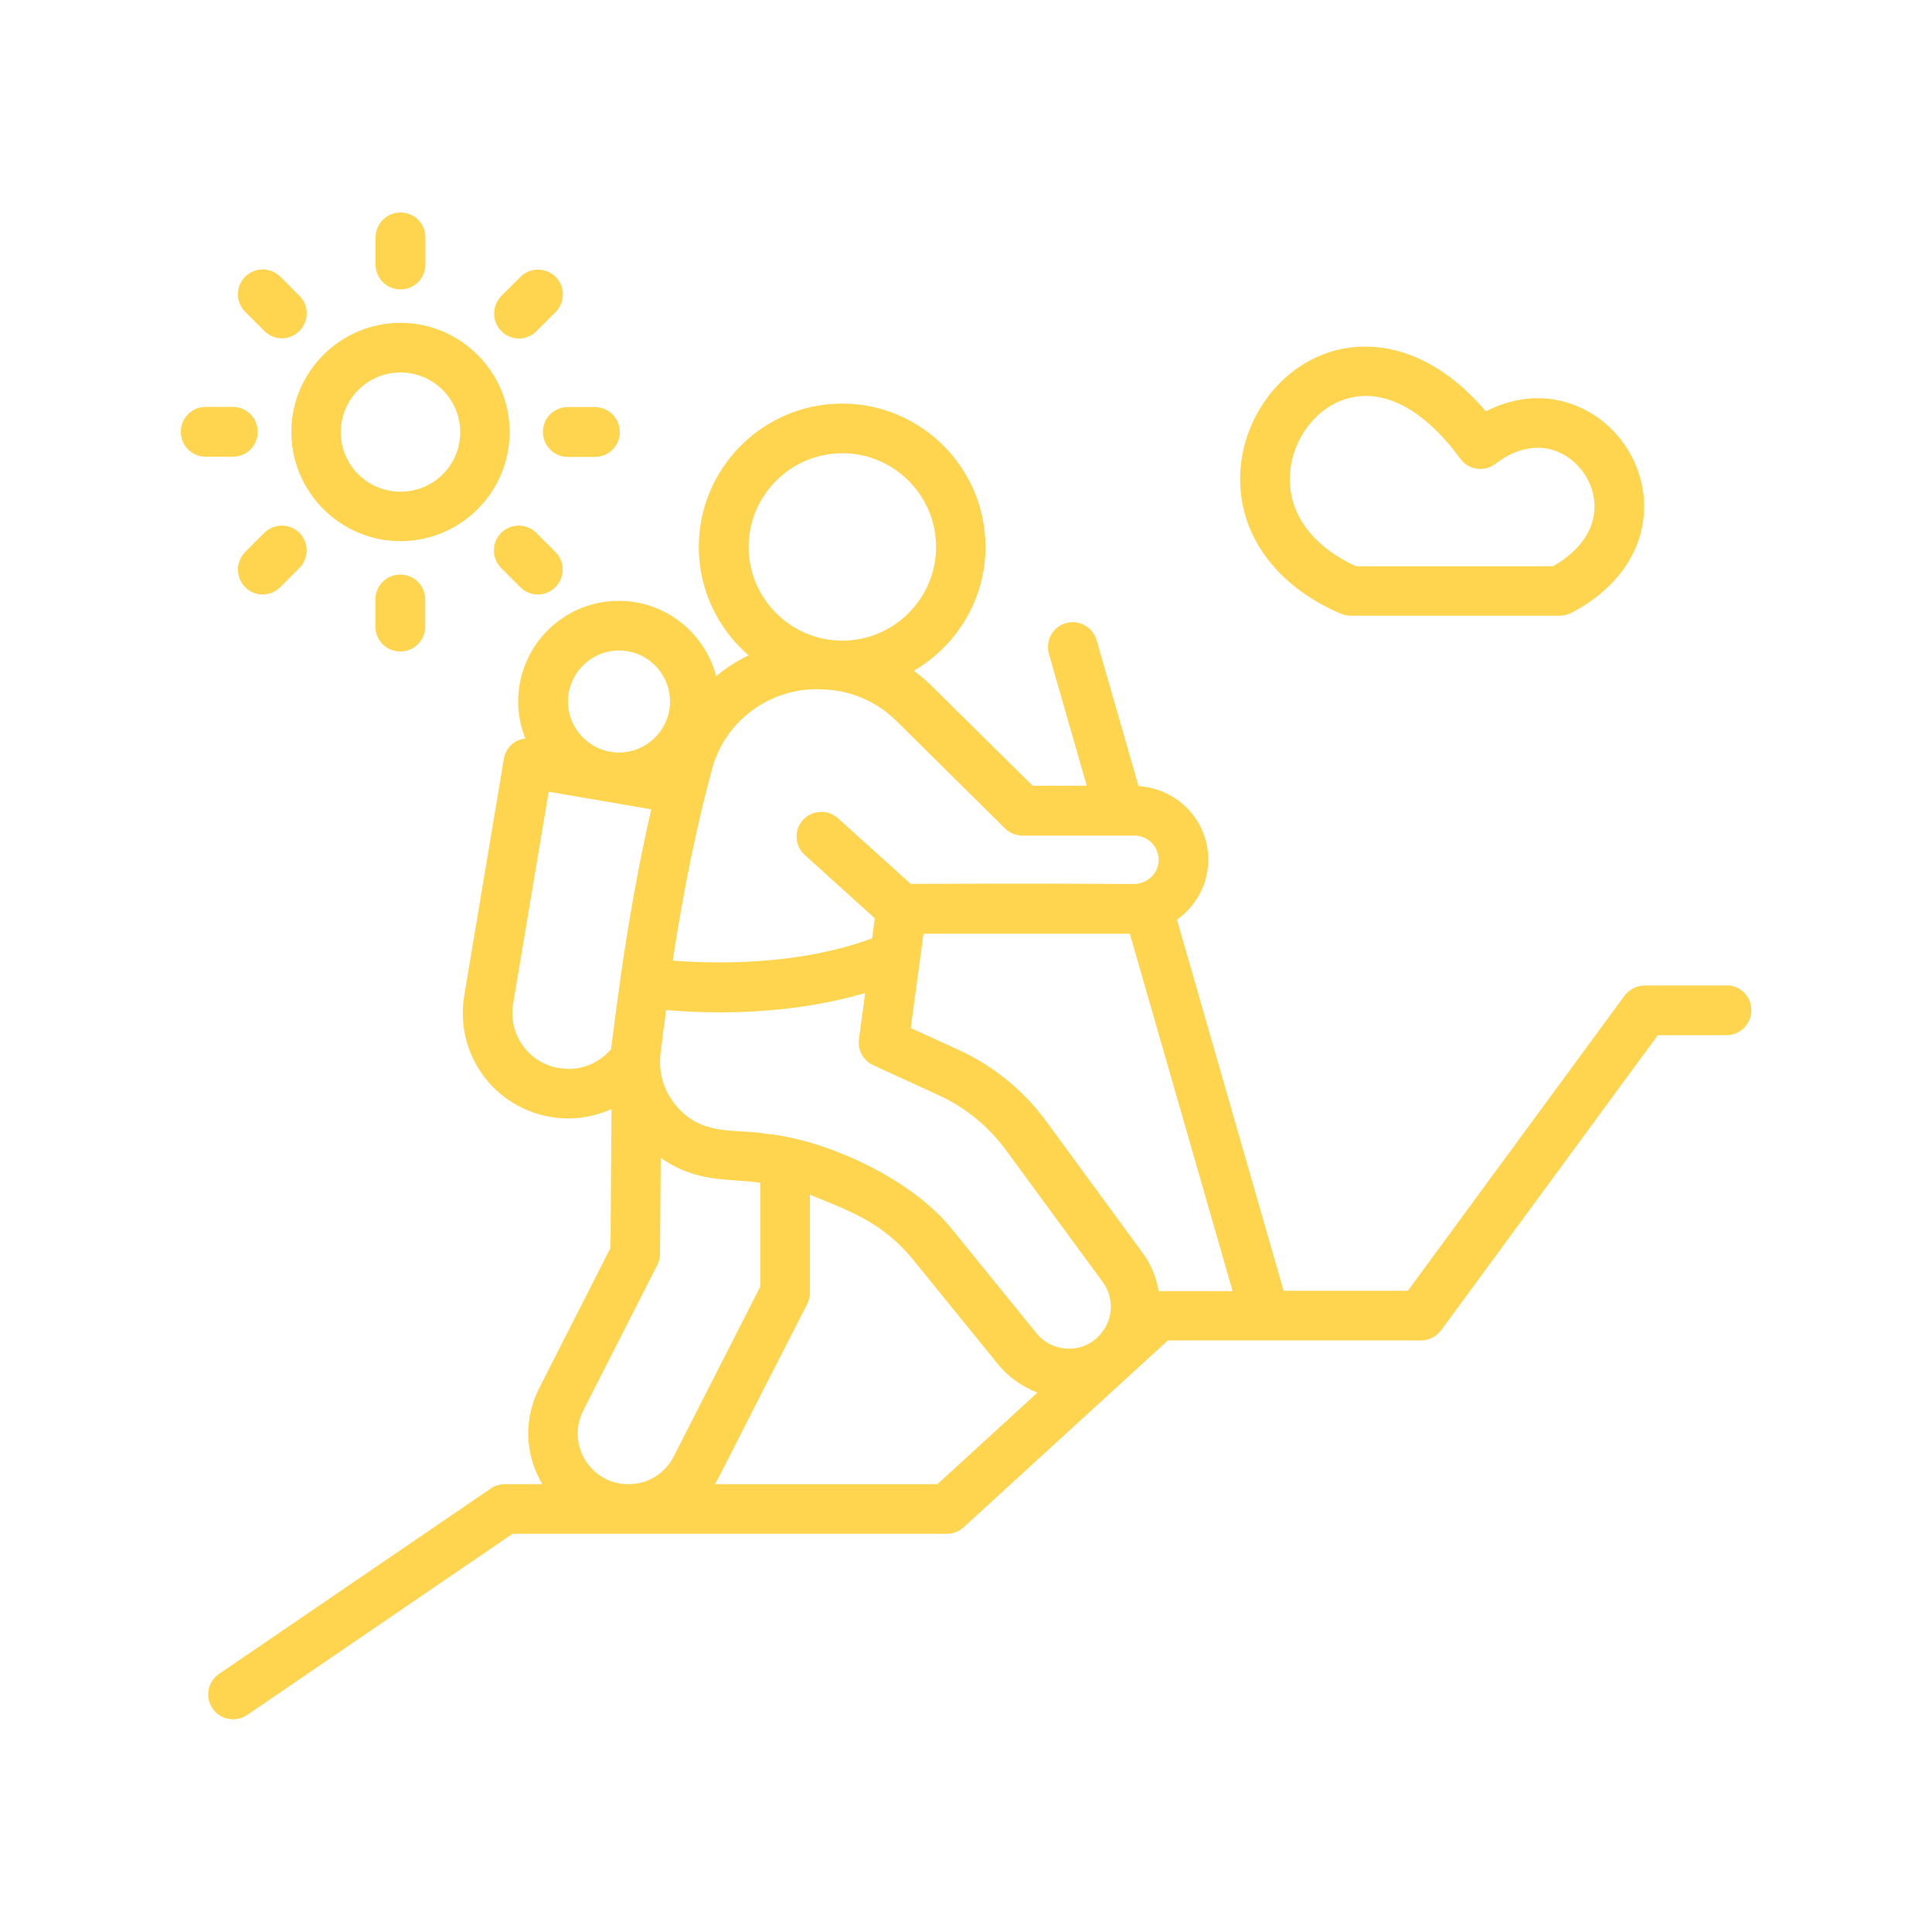
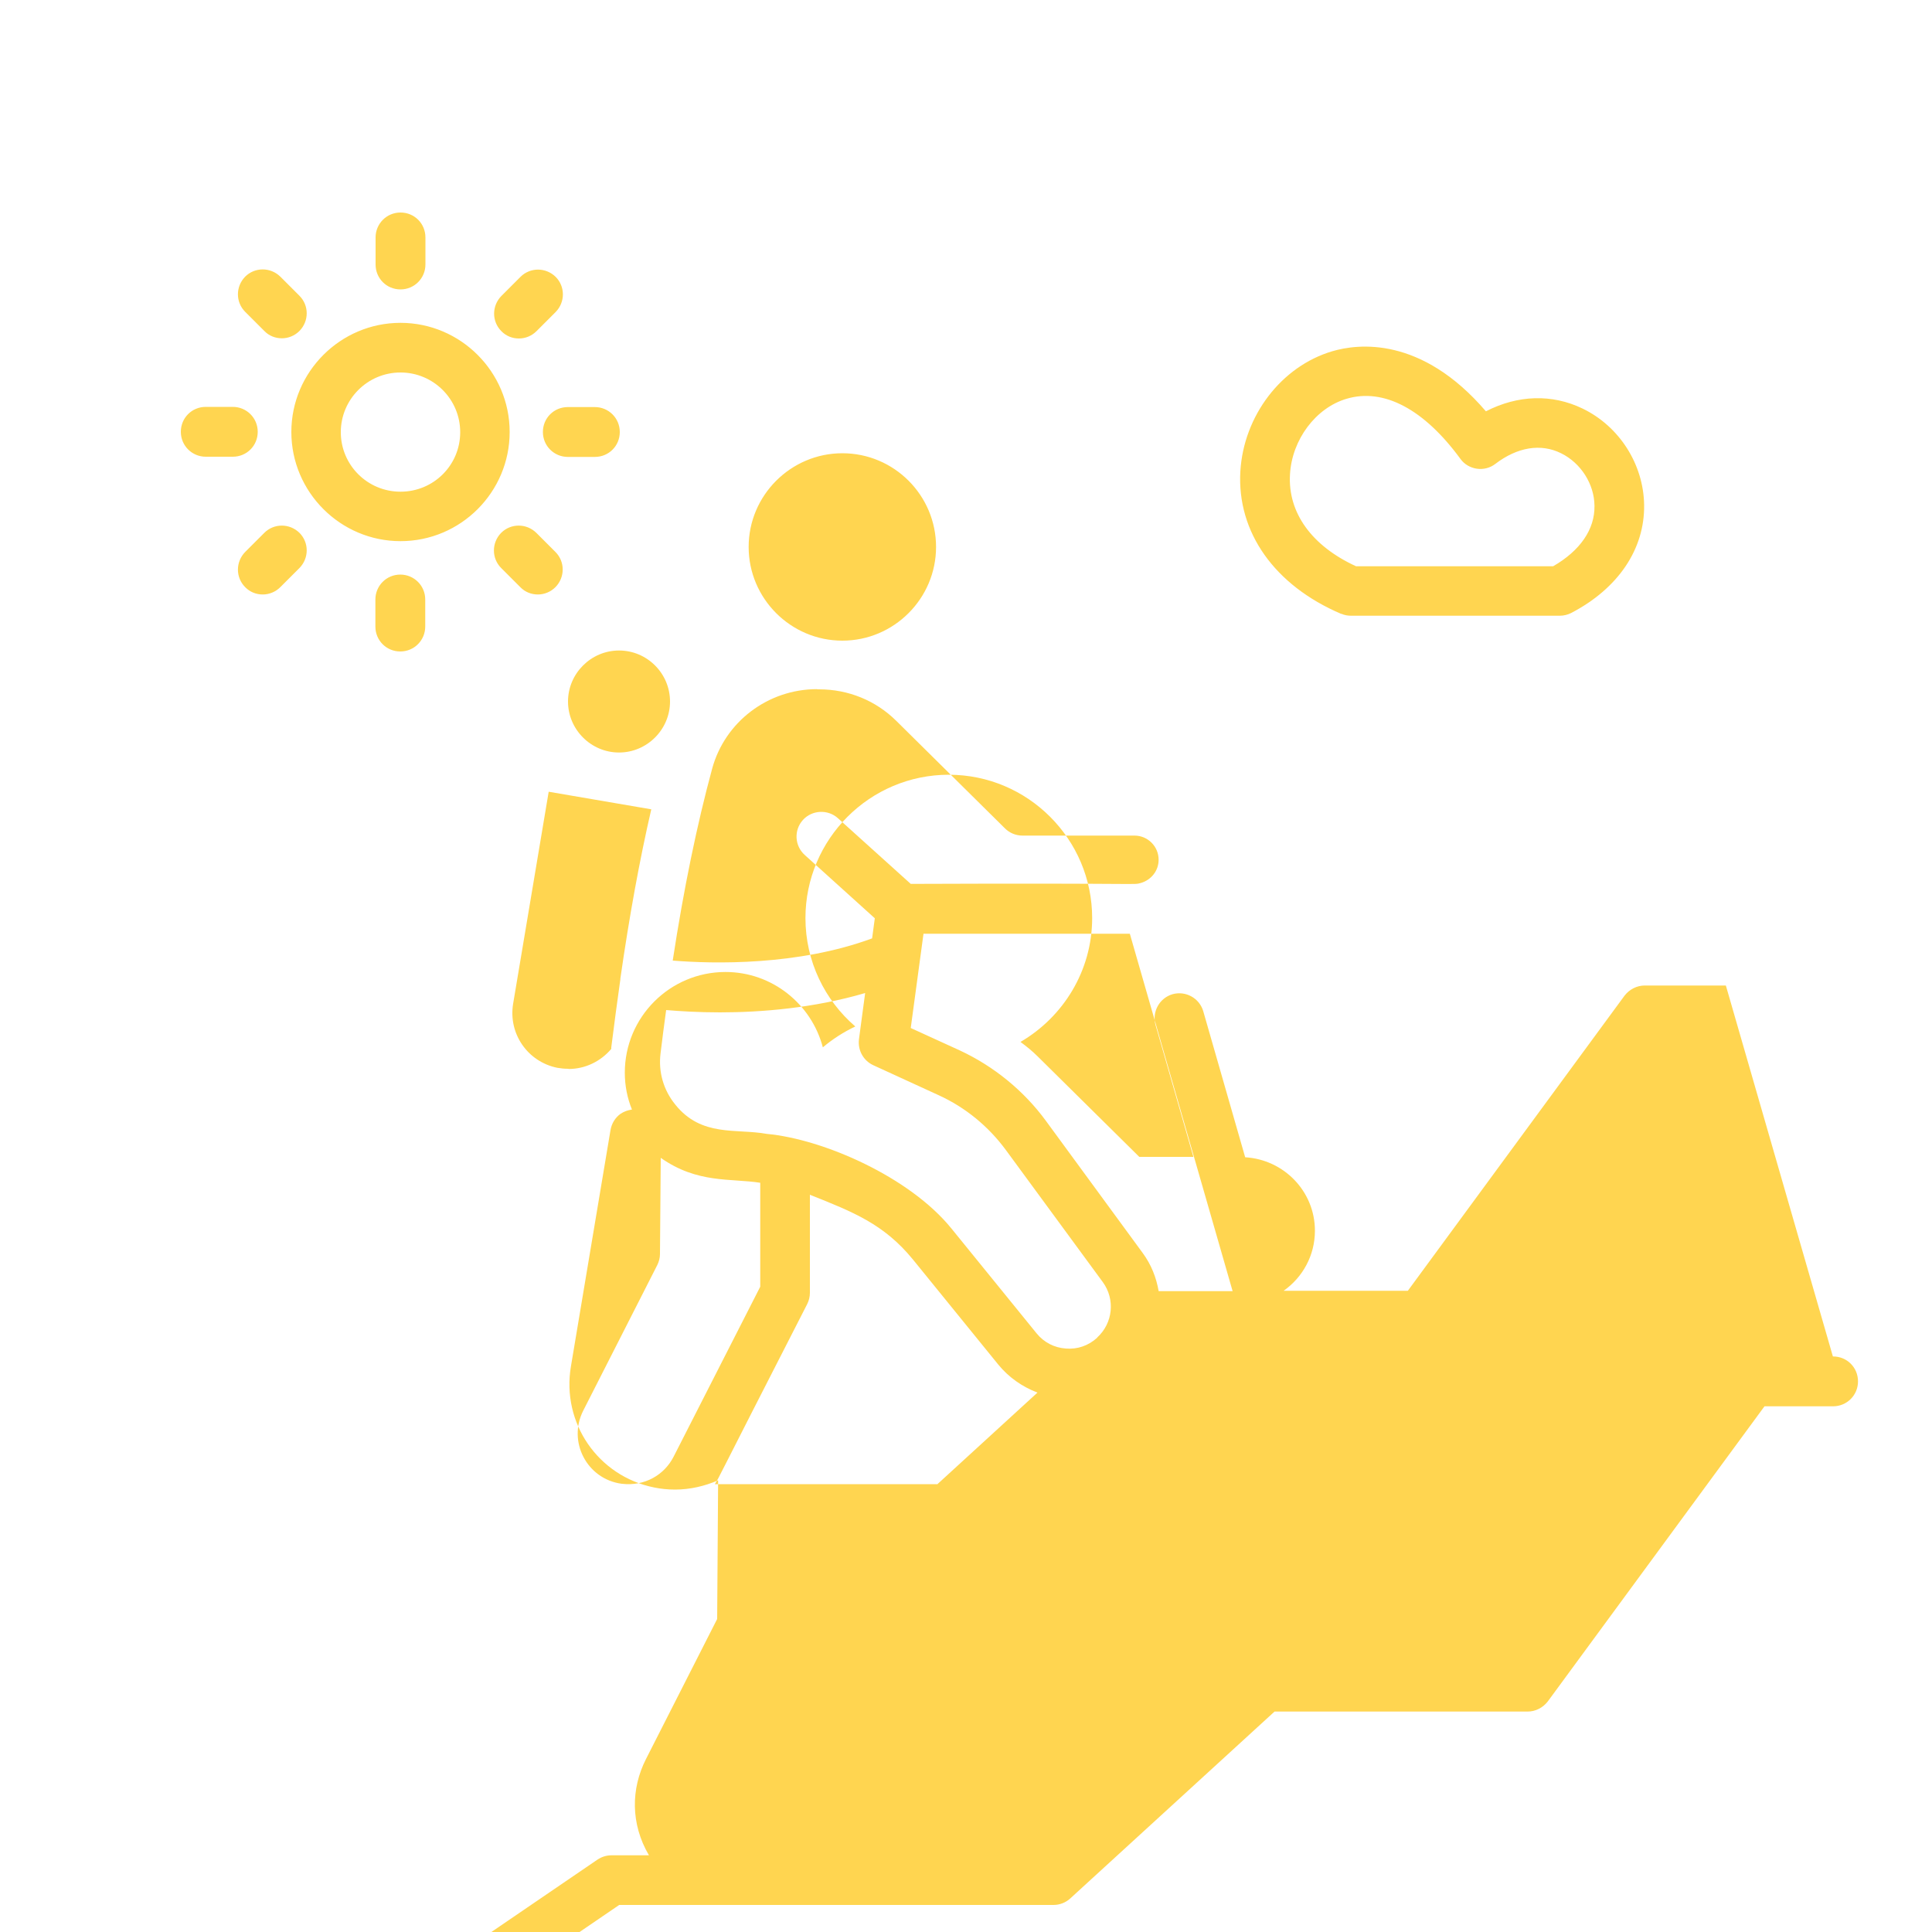
<svg xmlns="http://www.w3.org/2000/svg" id="Calque_1" viewBox="0 0 100 100">
-   <path d="M20.73,28.01c3.12,0,5.65-2.54,5.65-5.65s-2.54-5.65-5.65-5.65-5.65,2.54-5.65,5.65,2.54,5.65,5.65,5.65ZM20.73,19.28c1.7,0,3.09,1.38,3.09,3.09s-1.38,3.08-3.09,3.08-3.09-1.38-3.09-3.08,1.38-3.09,3.09-3.09ZM19.44,13.69v-1.4c0-.71.57-1.29,1.29-1.29s1.29.57,1.29,1.29v1.4c0,.71-.57,1.29-1.29,1.29s-1.29-.57-1.29-1.29ZM25.95,17.14c-.5-.5-.5-1.31,0-1.82l.99-.99c.5-.5,1.31-.5,1.82,0,.5.5.5,1.31,0,1.82l-.99.99c-.25.25-.58.38-.91.38s-.66-.12-.91-.38h0ZM29.39,21.07h1.4c.71,0,1.29.57,1.29,1.29s-.57,1.29-1.29,1.29h-1.4c-.71,0-1.29-.57-1.29-1.29s.57-1.29,1.29-1.29ZM27.76,27.58l.99.99c.5.5.5,1.31,0,1.82-.25.25-.58.38-.91.38s-.66-.12-.91-.38l-.99-.99c-.5-.5-.5-1.31,0-1.82.5-.5,1.31-.5,1.82,0h0ZM20.72,29.74c.71,0,1.29.57,1.29,1.29v1.4c0,.71-.57,1.29-1.29,1.29s-1.29-.57-1.29-1.29v-1.4c0-.71.57-1.29,1.29-1.29ZM15.5,27.58c.5.5.5,1.31,0,1.82l-.99.99c-.25.25-.58.38-.91.38s-.66-.12-.91-.38c-.5-.5-.5-1.31,0-1.82l.99-.99c.5-.5,1.31-.5,1.82,0h0ZM12.05,23.64h-1.4c-.71,0-1.29-.57-1.29-1.29s.57-1.29,1.29-1.29h1.4c.71,0,1.29.57,1.29,1.29s-.57,1.29-1.29,1.29ZM12.69,16.14c-.5-.5-.5-1.31,0-1.82.5-.5,1.31-.5,1.82,0l.99.99c.5.5.5,1.31,0,1.82-.25.25-.58.38-.91.38s-.66-.12-.91-.38l-.99-.99h0ZM69.43,31.77c.16.07.33.1.5.1h10.8c.21,0,.41-.05.59-.14,2.44-1.27,3.81-3.31,3.78-5.59-.03-2.11-1.28-4.07-3.18-4.99-1.59-.77-3.36-.71-5.01.14-3.35-3.91-6.63-3.5-7.95-3.11-2.64.78-4.59,3.34-4.76,6.22-.18,3.15,1.77,5.9,5.21,7.37h0ZM69.7,20.64c1.92-.57,4.01.54,5.89,3.11.2.28.51.46.85.51.34.05.69-.04.96-.25,1.14-.87,2.35-1.07,3.4-.55,1.02.5,1.72,1.59,1.73,2.72.02,1.22-.74,2.32-2.14,3.13h-10.2c-2.29-1.05-3.54-2.77-3.42-4.76.1-1.79,1.33-3.44,2.93-3.91h0ZM89.33,51.01h-4.2c-.41,0-.79.2-1.04.52l-11.22,15.28h-6.43l-5.52-19.21c.98-.69,1.62-1.82,1.62-3.11,0-2.03-1.6-3.68-3.61-3.8l-2.17-7.56c-.2-.68-.91-1.07-1.59-.88-.68.2-1.07.91-.88,1.59l1.96,6.83h-2.8l-5.26-5.2c-.28-.28-.58-.52-.89-.75,2.21-1.29,3.71-3.68,3.71-6.41,0-4.09-3.33-7.42-7.42-7.42s-7.42,3.33-7.42,7.42c0,2.24,1,4.25,2.58,5.61-.61.29-1.17.65-1.68,1.08-.59-2.24-2.62-3.9-5.04-3.9-2.88,0-5.21,2.34-5.21,5.21,0,.68.13,1.32.37,1.91-.21.03-.41.1-.59.22-.28.2-.46.5-.52.84l-2.05,12.24c-.49,2.92,1.4,5.67,4.3,6.26.34.07.7.11,1.09.11.78,0,1.54-.18,2.23-.48l-.05,7.18-3.69,7.26c-.77,1.52-.8,3.34.16,4.97h-1.94c-.26,0-.51.08-.72.22l-14.07,9.6c-.59.4-.74,1.2-.34,1.79.4.59,1.2.73,1.79.34l13.74-9.38h22.48c.32,0,.63-.12.87-.34,3.8-3.48,6.76-6.18,10.57-9.67h13.1c.41,0,.79-.2,1.04-.52l11.22-15.28h3.55c.71,0,1.29-.57,1.29-1.29s-.57-1.29-1.29-1.29h-.01ZM43.6,23.46c2.68,0,4.85,2.18,4.85,4.85s-2.18,4.85-4.85,4.85-4.85-2.18-4.85-4.85,2.18-4.85,4.85-4.85ZM42.31,35.68h.09c1.51,0,2.93.58,3.99,1.63l5.63,5.57c.24.24.57.37.9.37h5.8c.69,0,1.25.56,1.25,1.25,0,.57-.38,1.04-.91,1.2-.48.12.6,0-11.92.05l-3.77-3.4c-.52-.47-1.34-.43-1.81.09-.48.53-.43,1.34.09,1.81l3.63,3.28-.14,1.04c-3.84,1.42-8.21,1.32-10.32,1.15.57-3.73,1.26-7.06,2.04-9.93.66-2.43,2.89-4.12,5.43-4.12h0ZM56.79,69.24c-.45.41-1.02.61-1.62.56-.6-.04-1.14-.32-1.52-.79l-4.41-5.43c-2.16-2.66-6.62-4.62-9.55-4.89-1.58-.29-3.38.18-4.74-1.52-.61-.75-.88-1.69-.76-2.65.09-.76.19-1.5.29-2.24.71.06,1.67.12,2.79.12,2.14,0,4.85-.22,7.51-1l-.32,2.39c-.07.56.22,1.1.73,1.34l3.4,1.56c1.38.63,2.57,1.61,3.47,2.83l5.02,6.84c.65.89.53,2.12-.29,2.87h0ZM32.04,33.67c1.46,0,2.64,1.19,2.64,2.64s-1.19,2.64-2.64,2.64-2.64-1.19-2.64-2.64,1.19-2.64,2.64-2.64ZM29.42,55.32c-.21,0-.39-.02-.57-.05-1.54-.31-2.55-1.77-2.29-3.32l1.84-10.97,5.31.91c-.61,2.64-1.14,5.56-1.6,8.76,0,0,0,.01,0,.02v.02c-.16,1.14-.32,2.31-.47,3.52,0,.03,0,.05,0,.08-.55.65-1.35,1.04-2.21,1.04h0ZM32.18,76.8c-1.8-.24-2.81-2.18-1.99-3.79l3.83-7.53c.09-.18.14-.38.14-.57l.04-4.98c1.9,1.34,3.62,1.05,5.15,1.29v5.38l-4.48,8.79c-.48.95-1.5,1.55-2.68,1.41h0ZM48.5,76.82h-11.5c.35-.59-.31.62,4.78-9.32.09-.18.14-.38.14-.58v-5.08c2.23.89,3.83,1.51,5.34,3.36l4.41,5.43c.54.66,1.24,1.15,2.03,1.45l-5.19,4.75h0ZM59.97,66.82c-.12-.69-.38-1.36-.82-1.96l-5.01-6.84c-1.15-1.57-2.7-2.83-4.46-3.65l-2.54-1.16.66-4.88h10.68l5.32,18.5h-3.82Z" fill="#ffd550" stroke-width="0" />
+   <path d="M20.73,28.01c3.12,0,5.65-2.54,5.65-5.65s-2.54-5.65-5.65-5.65-5.65,2.54-5.65,5.65,2.54,5.65,5.65,5.65ZM20.73,19.28c1.7,0,3.09,1.38,3.09,3.09s-1.38,3.08-3.09,3.08-3.09-1.38-3.09-3.08,1.38-3.09,3.09-3.09ZM19.44,13.69v-1.4c0-.71.57-1.29,1.29-1.29s1.29.57,1.29,1.29v1.4c0,.71-.57,1.29-1.29,1.29s-1.29-.57-1.29-1.29ZM25.95,17.14c-.5-.5-.5-1.31,0-1.82l.99-.99c.5-.5,1.31-.5,1.82,0,.5.5.5,1.31,0,1.82l-.99.99c-.25.25-.58.38-.91.38s-.66-.12-.91-.38h0ZM29.39,21.07h1.4c.71,0,1.29.57,1.29,1.29s-.57,1.29-1.29,1.29h-1.4c-.71,0-1.29-.57-1.29-1.29s.57-1.29,1.29-1.29ZM27.76,27.58l.99.99c.5.5.5,1.31,0,1.82-.25.25-.58.38-.91.38s-.66-.12-.91-.38l-.99-.99c-.5-.5-.5-1.31,0-1.82.5-.5,1.31-.5,1.82,0h0ZM20.72,29.74c.71,0,1.29.57,1.29,1.29v1.4c0,.71-.57,1.29-1.29,1.29s-1.29-.57-1.29-1.29v-1.4c0-.71.57-1.29,1.29-1.29ZM15.5,27.58c.5.5.5,1.31,0,1.82l-.99.99c-.25.25-.58.38-.91.38s-.66-.12-.91-.38c-.5-.5-.5-1.31,0-1.82l.99-.99c.5-.5,1.31-.5,1.82,0h0ZM12.05,23.64h-1.4c-.71,0-1.29-.57-1.29-1.29s.57-1.29,1.29-1.29h1.4c.71,0,1.29.57,1.29,1.29s-.57,1.29-1.29,1.29ZM12.69,16.14c-.5-.5-.5-1.31,0-1.82.5-.5,1.31-.5,1.82,0l.99.99c.5.5.5,1.31,0,1.82-.25.25-.58.38-.91.38s-.66-.12-.91-.38l-.99-.99h0ZM69.43,31.77c.16.07.33.1.5.1h10.8c.21,0,.41-.05.59-.14,2.44-1.27,3.81-3.31,3.78-5.59-.03-2.11-1.28-4.07-3.18-4.99-1.59-.77-3.36-.71-5.01.14-3.35-3.91-6.63-3.5-7.95-3.11-2.64.78-4.59,3.34-4.76,6.22-.18,3.15,1.77,5.9,5.21,7.37h0ZM69.7,20.64c1.92-.57,4.01.54,5.89,3.11.2.28.51.46.85.51.34.05.69-.04.96-.25,1.14-.87,2.35-1.07,3.4-.55,1.02.5,1.72,1.59,1.73,2.72.02,1.22-.74,2.32-2.14,3.13h-10.2c-2.29-1.05-3.54-2.77-3.42-4.76.1-1.79,1.33-3.44,2.93-3.91h0ZM89.33,51.01h-4.2c-.41,0-.79.2-1.04.52l-11.22,15.28h-6.43c.98-.69,1.62-1.82,1.62-3.11,0-2.03-1.6-3.68-3.61-3.8l-2.17-7.56c-.2-.68-.91-1.07-1.59-.88-.68.2-1.07.91-.88,1.59l1.96,6.83h-2.8l-5.26-5.2c-.28-.28-.58-.52-.89-.75,2.21-1.29,3.71-3.68,3.71-6.41,0-4.09-3.33-7.42-7.42-7.42s-7.42,3.33-7.42,7.42c0,2.24,1,4.25,2.58,5.61-.61.29-1.17.65-1.68,1.08-.59-2.24-2.62-3.9-5.04-3.9-2.88,0-5.21,2.34-5.21,5.21,0,.68.13,1.32.37,1.91-.21.03-.41.1-.59.22-.28.2-.46.5-.52.84l-2.05,12.24c-.49,2.92,1.4,5.67,4.3,6.26.34.07.7.11,1.09.11.78,0,1.54-.18,2.23-.48l-.05,7.18-3.69,7.26c-.77,1.52-.8,3.34.16,4.97h-1.94c-.26,0-.51.08-.72.22l-14.07,9.6c-.59.4-.74,1.2-.34,1.79.4.59,1.2.73,1.79.34l13.74-9.38h22.48c.32,0,.63-.12.87-.34,3.8-3.48,6.76-6.18,10.57-9.67h13.1c.41,0,.79-.2,1.04-.52l11.22-15.28h3.55c.71,0,1.29-.57,1.29-1.29s-.57-1.29-1.29-1.29h-.01ZM43.6,23.46c2.68,0,4.85,2.18,4.85,4.85s-2.18,4.85-4.85,4.85-4.85-2.18-4.85-4.85,2.18-4.85,4.85-4.85ZM42.31,35.68h.09c1.51,0,2.93.58,3.99,1.63l5.63,5.57c.24.24.57.37.9.37h5.8c.69,0,1.25.56,1.25,1.25,0,.57-.38,1.04-.91,1.2-.48.12.6,0-11.92.05l-3.77-3.4c-.52-.47-1.34-.43-1.81.09-.48.53-.43,1.34.09,1.81l3.63,3.28-.14,1.04c-3.84,1.42-8.21,1.32-10.32,1.15.57-3.73,1.26-7.06,2.04-9.93.66-2.43,2.89-4.12,5.43-4.12h0ZM56.79,69.24c-.45.41-1.02.61-1.62.56-.6-.04-1.14-.32-1.52-.79l-4.41-5.43c-2.16-2.66-6.62-4.62-9.55-4.89-1.58-.29-3.38.18-4.74-1.52-.61-.75-.88-1.69-.76-2.65.09-.76.19-1.5.29-2.24.71.06,1.67.12,2.79.12,2.14,0,4.85-.22,7.51-1l-.32,2.39c-.07.56.22,1.1.73,1.34l3.4,1.56c1.38.63,2.57,1.61,3.47,2.83l5.02,6.84c.65.89.53,2.12-.29,2.87h0ZM32.04,33.67c1.46,0,2.64,1.19,2.64,2.64s-1.19,2.64-2.64,2.64-2.64-1.19-2.64-2.64,1.19-2.64,2.64-2.64ZM29.42,55.32c-.21,0-.39-.02-.57-.05-1.54-.31-2.55-1.77-2.29-3.32l1.84-10.97,5.31.91c-.61,2.64-1.14,5.56-1.6,8.76,0,0,0,.01,0,.02v.02c-.16,1.14-.32,2.31-.47,3.52,0,.03,0,.05,0,.08-.55.65-1.35,1.04-2.21,1.04h0ZM32.18,76.8c-1.8-.24-2.81-2.18-1.99-3.79l3.83-7.53c.09-.18.14-.38.14-.57l.04-4.98c1.9,1.34,3.62,1.05,5.15,1.29v5.38l-4.48,8.79c-.48.95-1.5,1.55-2.68,1.41h0ZM48.5,76.82h-11.5c.35-.59-.31.62,4.78-9.32.09-.18.14-.38.14-.58v-5.08c2.23.89,3.83,1.51,5.34,3.36l4.41,5.43c.54.66,1.24,1.15,2.03,1.45l-5.19,4.75h0ZM59.97,66.82c-.12-.69-.38-1.36-.82-1.96l-5.01-6.84c-1.15-1.57-2.7-2.83-4.46-3.65l-2.54-1.16.66-4.88h10.68l5.32,18.5h-3.82Z" fill="#ffd550" stroke-width="0" />
</svg>